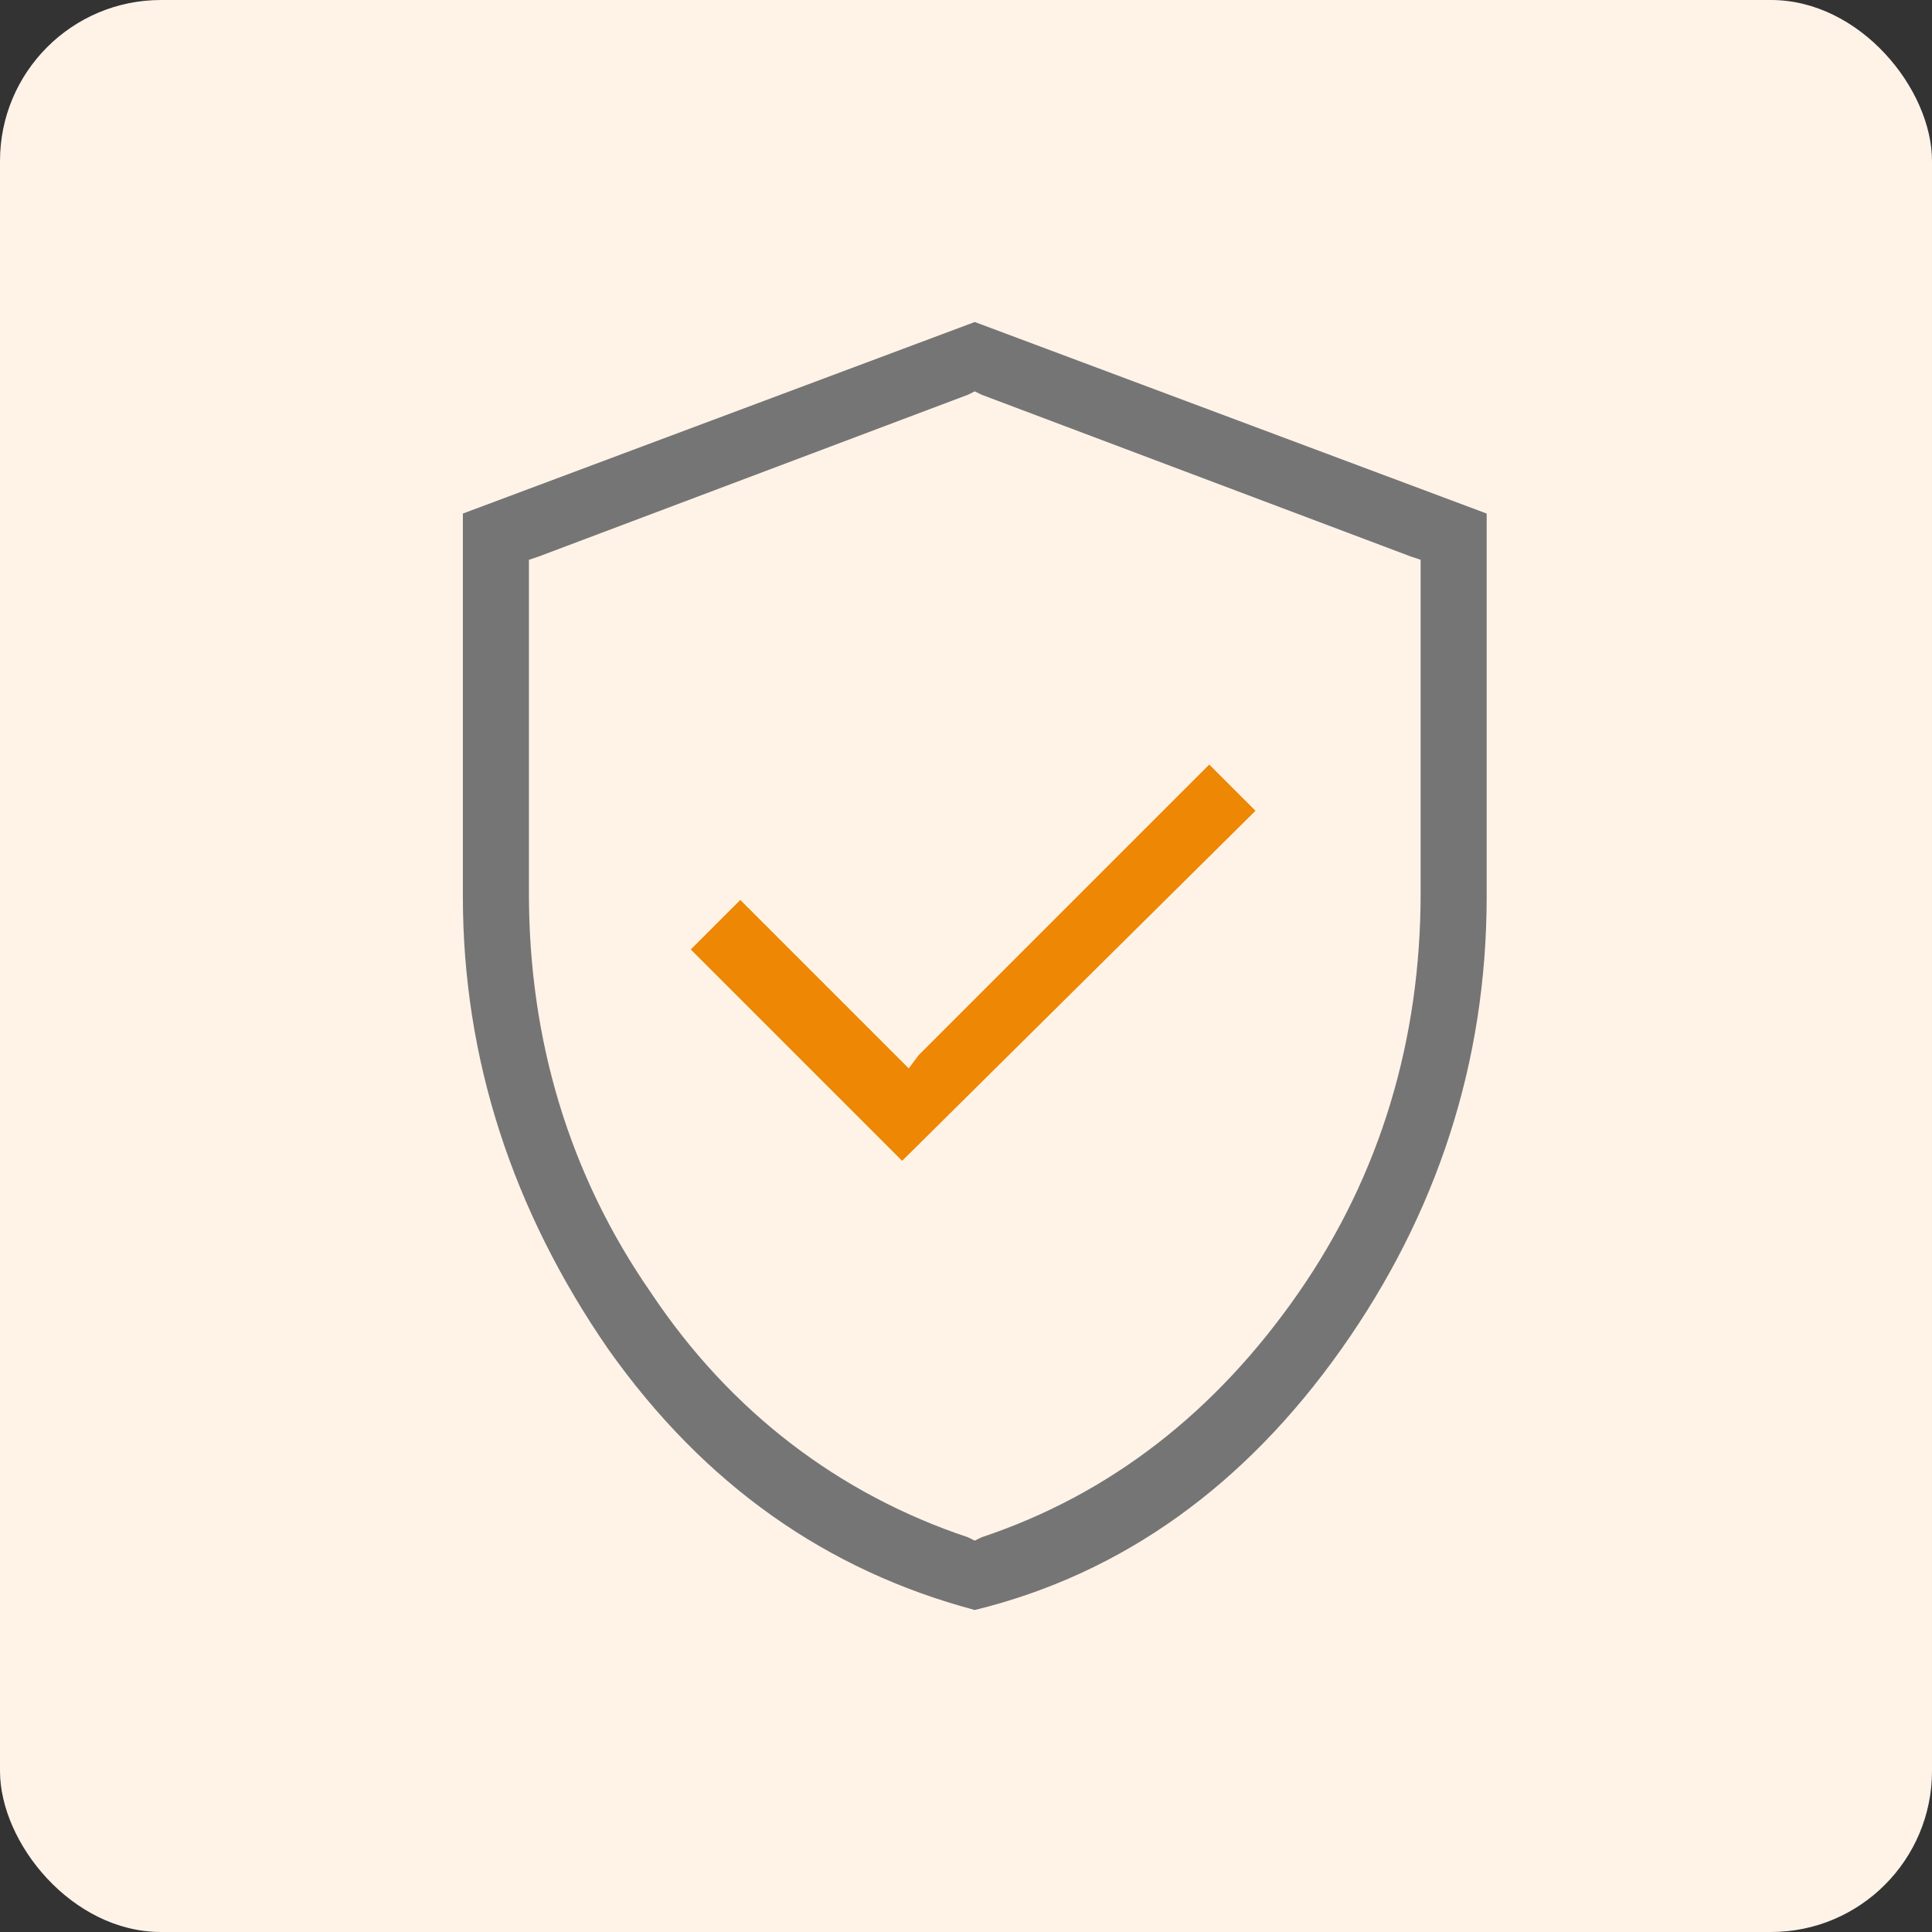
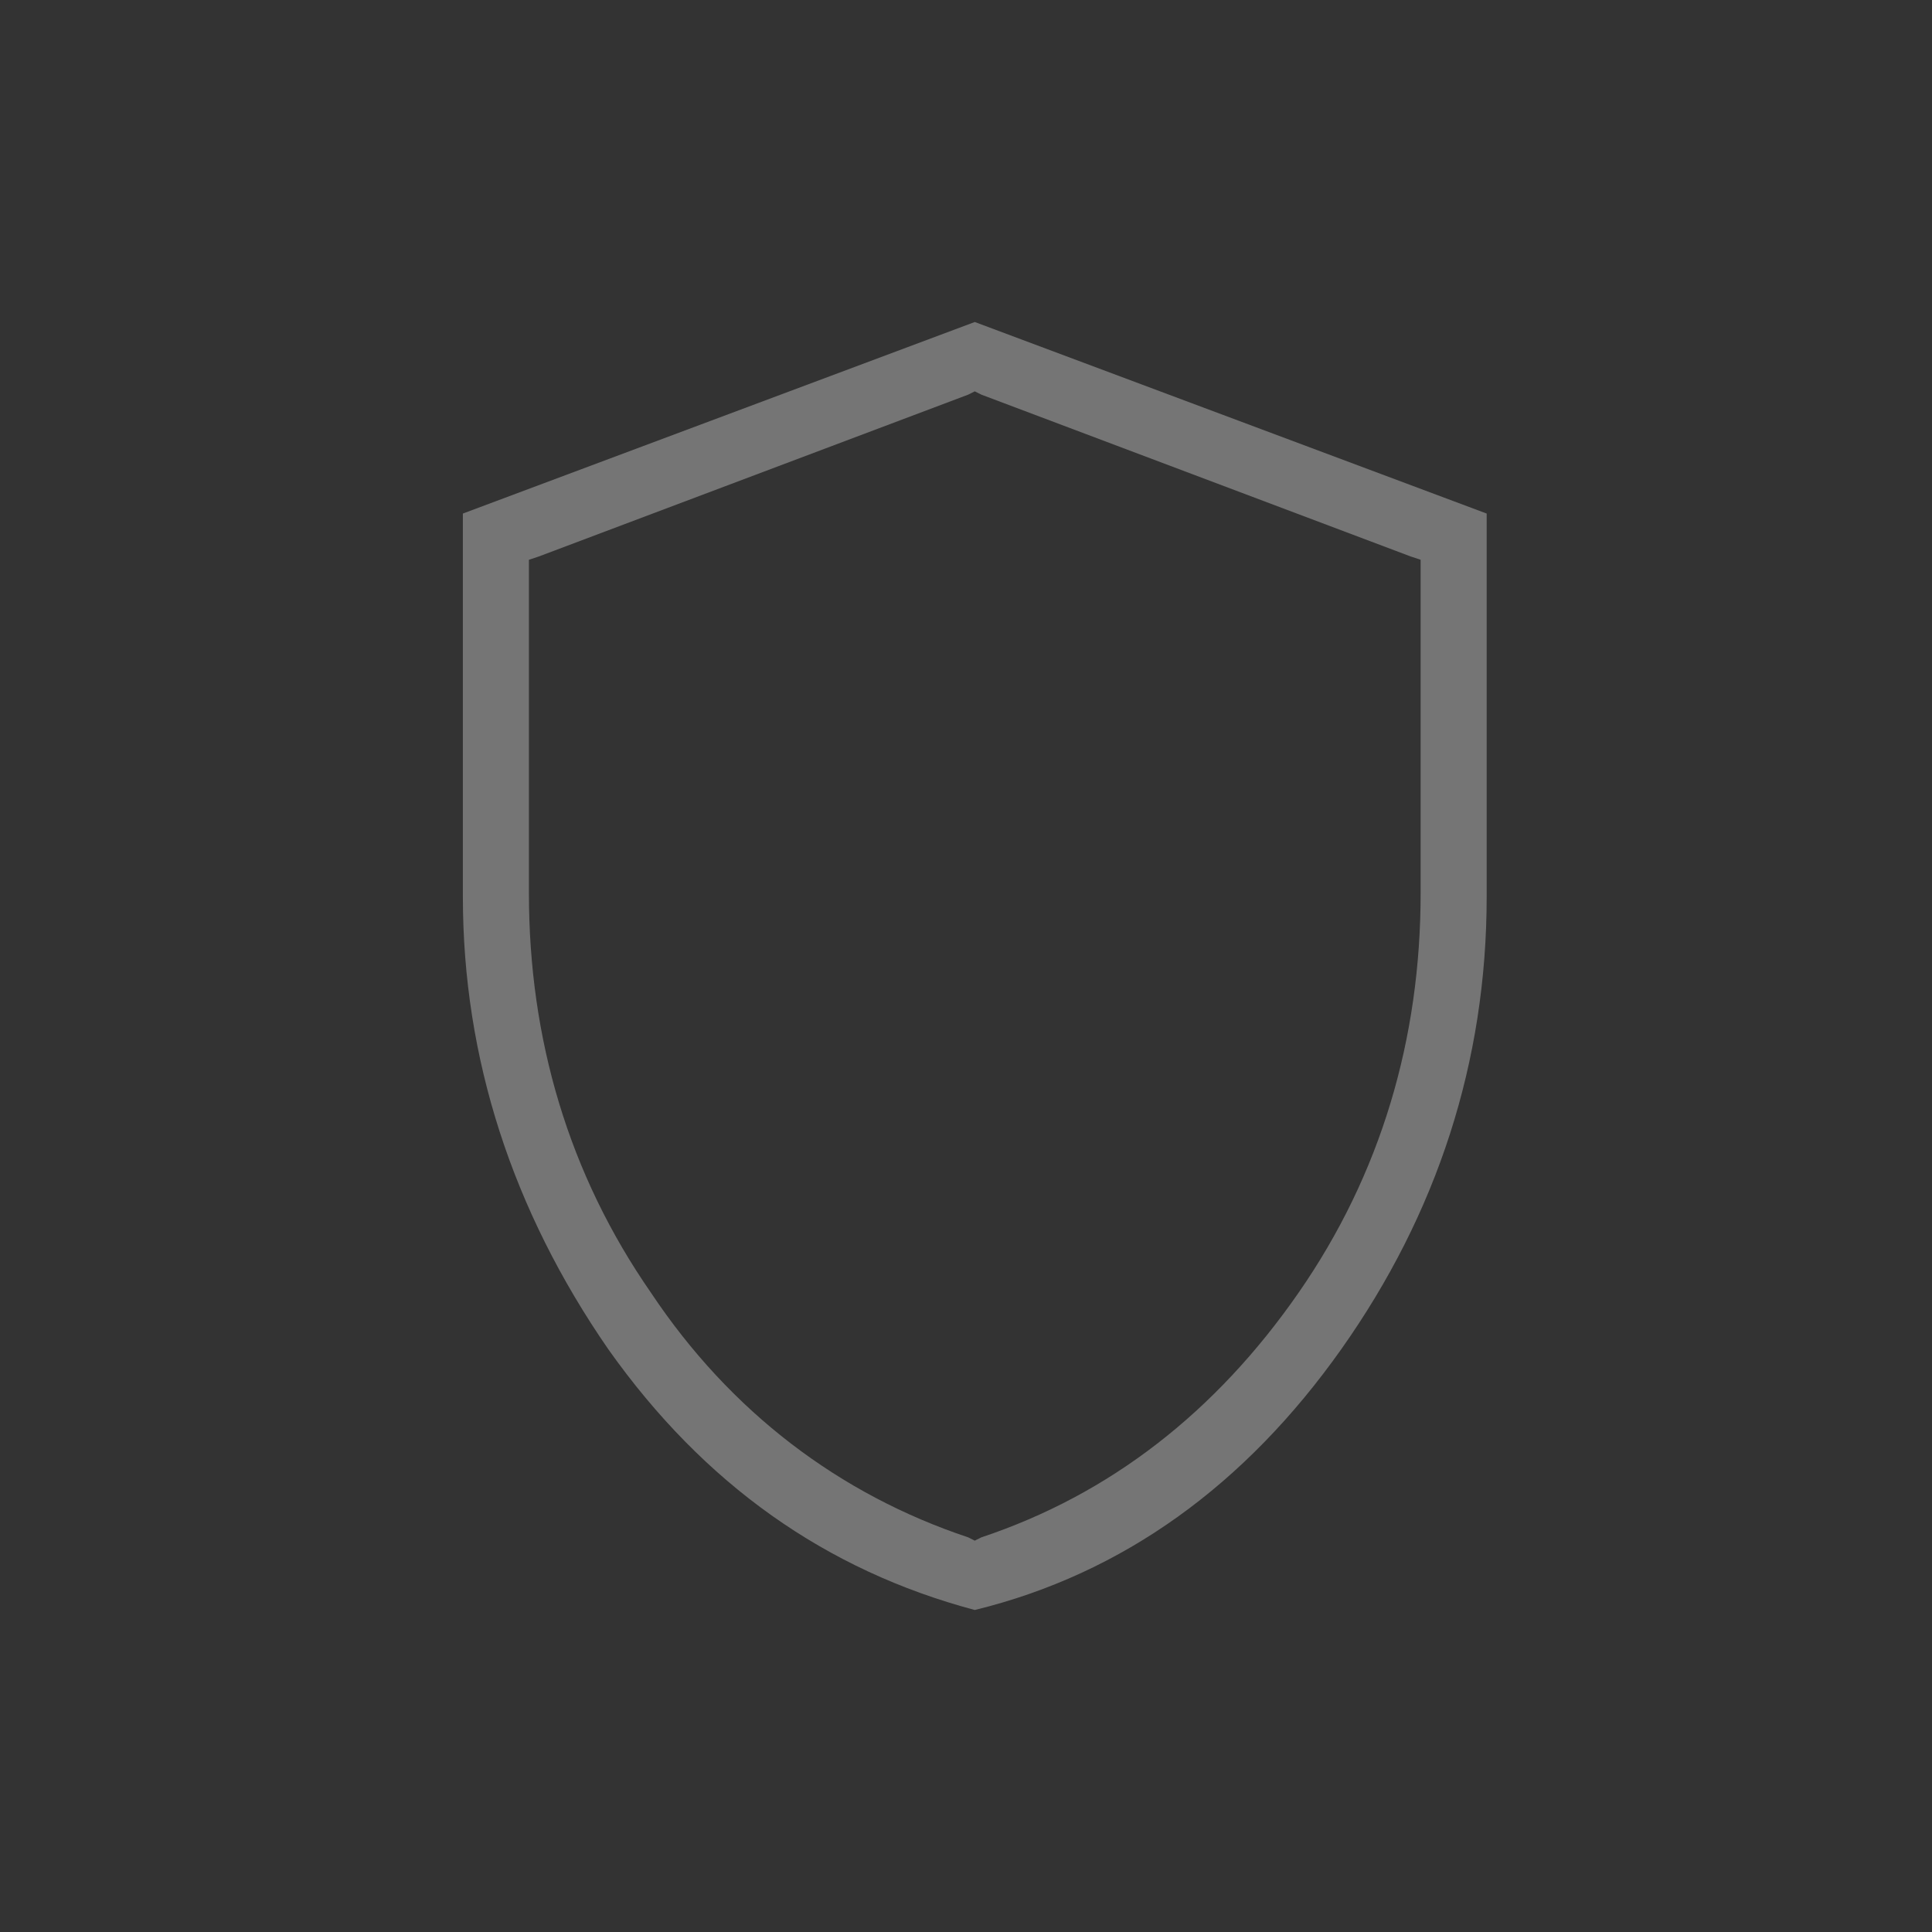
<svg xmlns="http://www.w3.org/2000/svg" width="96" height="96" viewBox="0 0 96 96" fill="none">
  <rect x="0" y="0" width="96" height="96" fill="#333333" stroke="none" />
-   <rect width="96" height="96" rx="8" fill="#FFF3E8" />
  <path d="M23 25.518V44.554C23 52.595 25.462 60.144 30.221 67.036C34.98 73.764 41.051 78.031 48.436 80C55.821 78.195 61.892 73.764 66.651 67.036C71.41 60.308 73.872 52.759 73.872 44.554V25.518L48.436 16L23 25.518ZM70.097 27.651L70.59 27.815V28.308V44.39C70.59 51.61 68.621 58.339 64.518 64.246C60.415 70.154 55.164 74.256 48.764 76.39L48.436 76.554L48.108 76.39C41.708 74.256 36.292 70.154 32.354 64.246C28.251 58.339 26.282 51.61 26.282 44.39V28.308V27.815L26.774 27.651L48.108 19.61L48.436 19.446L48.764 19.61L70.097 27.651Z" fill="#757575" />
-   <path d="M44.826 57.682L62.385 40.287L60.087 37.99L45.646 52.431L45.154 53.087L44.498 52.431L36.785 44.718L34.323 47.179L44.826 57.682Z" fill="#ED8704" />
</svg>